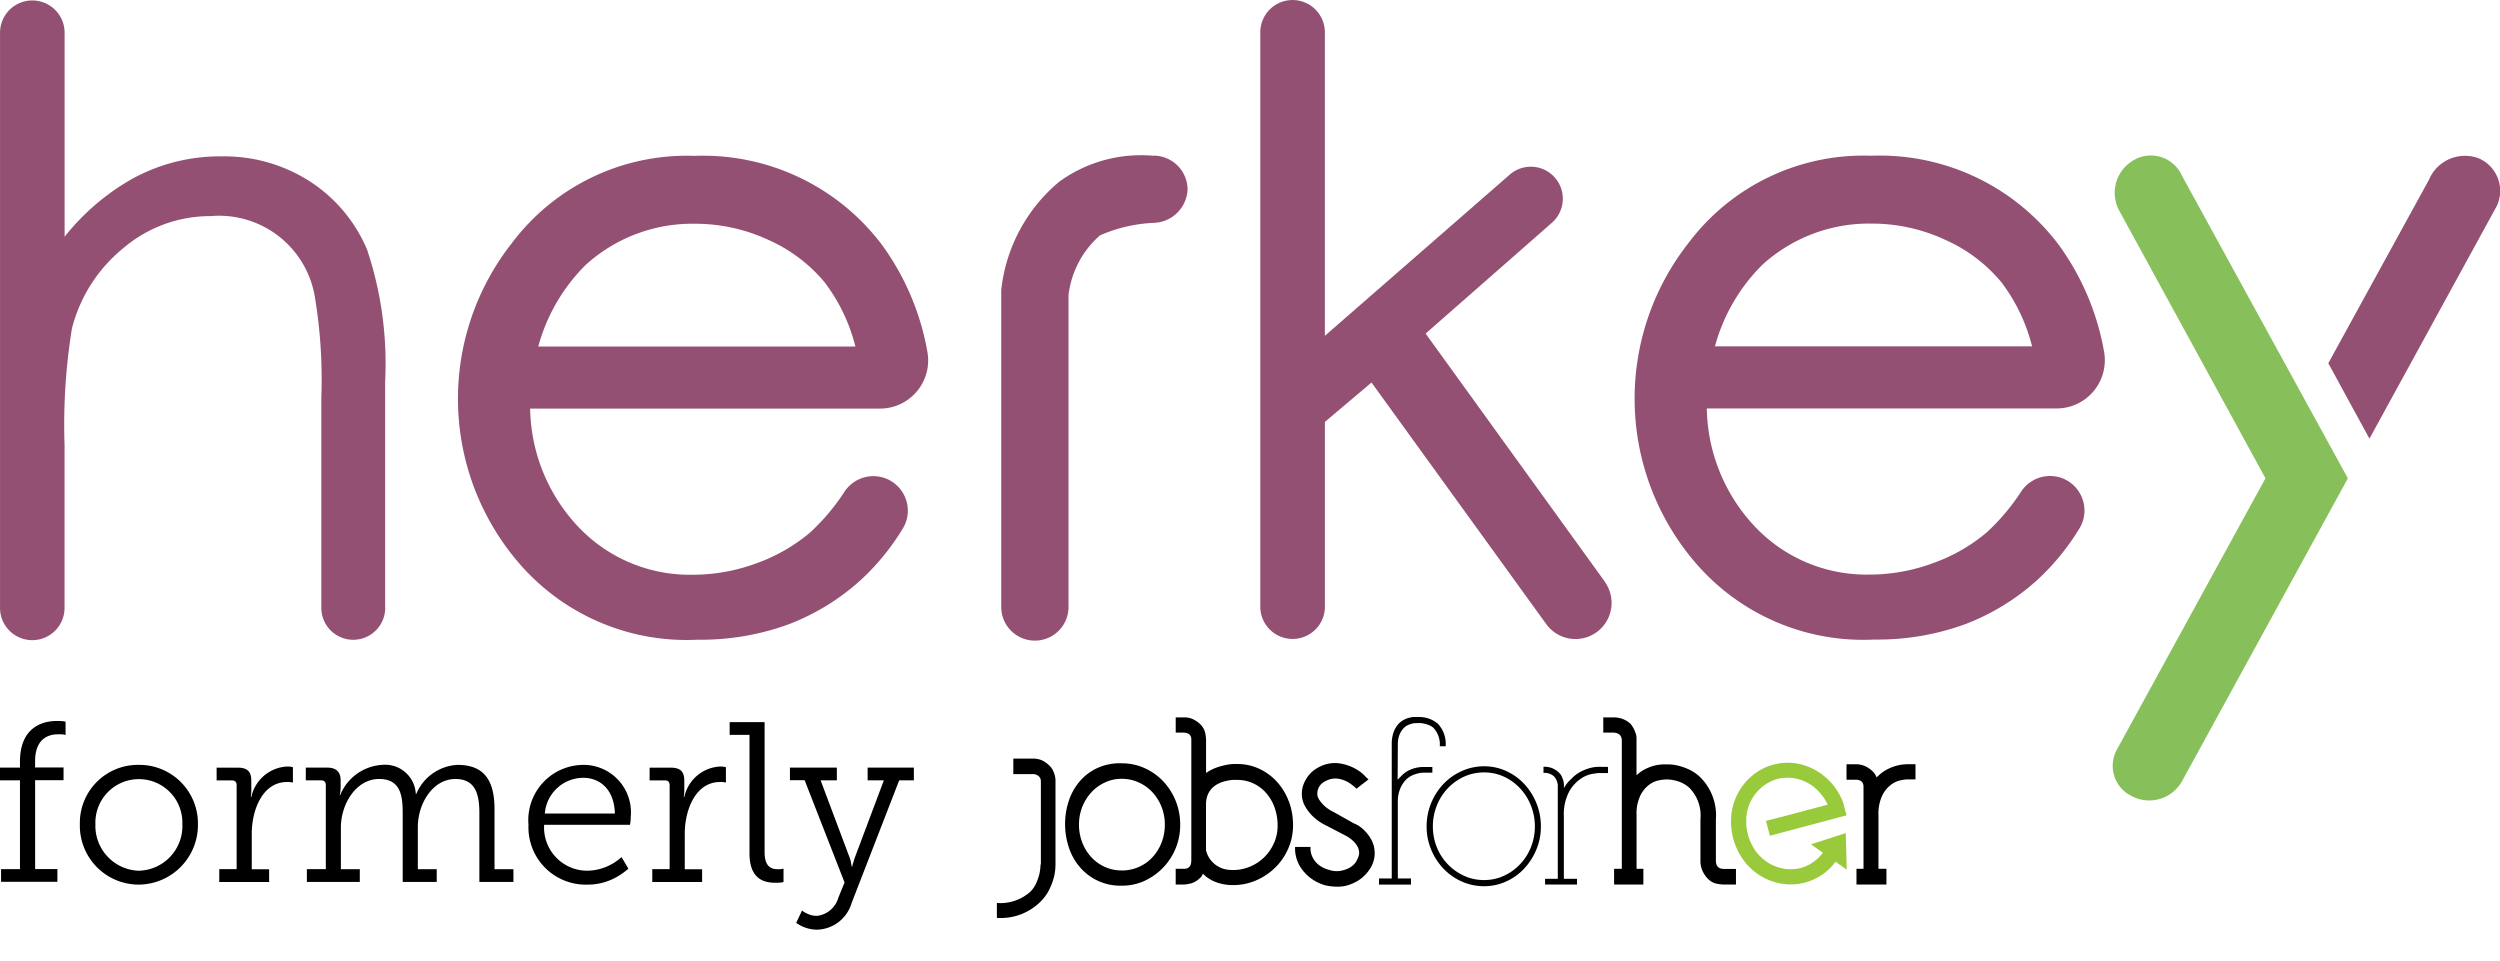
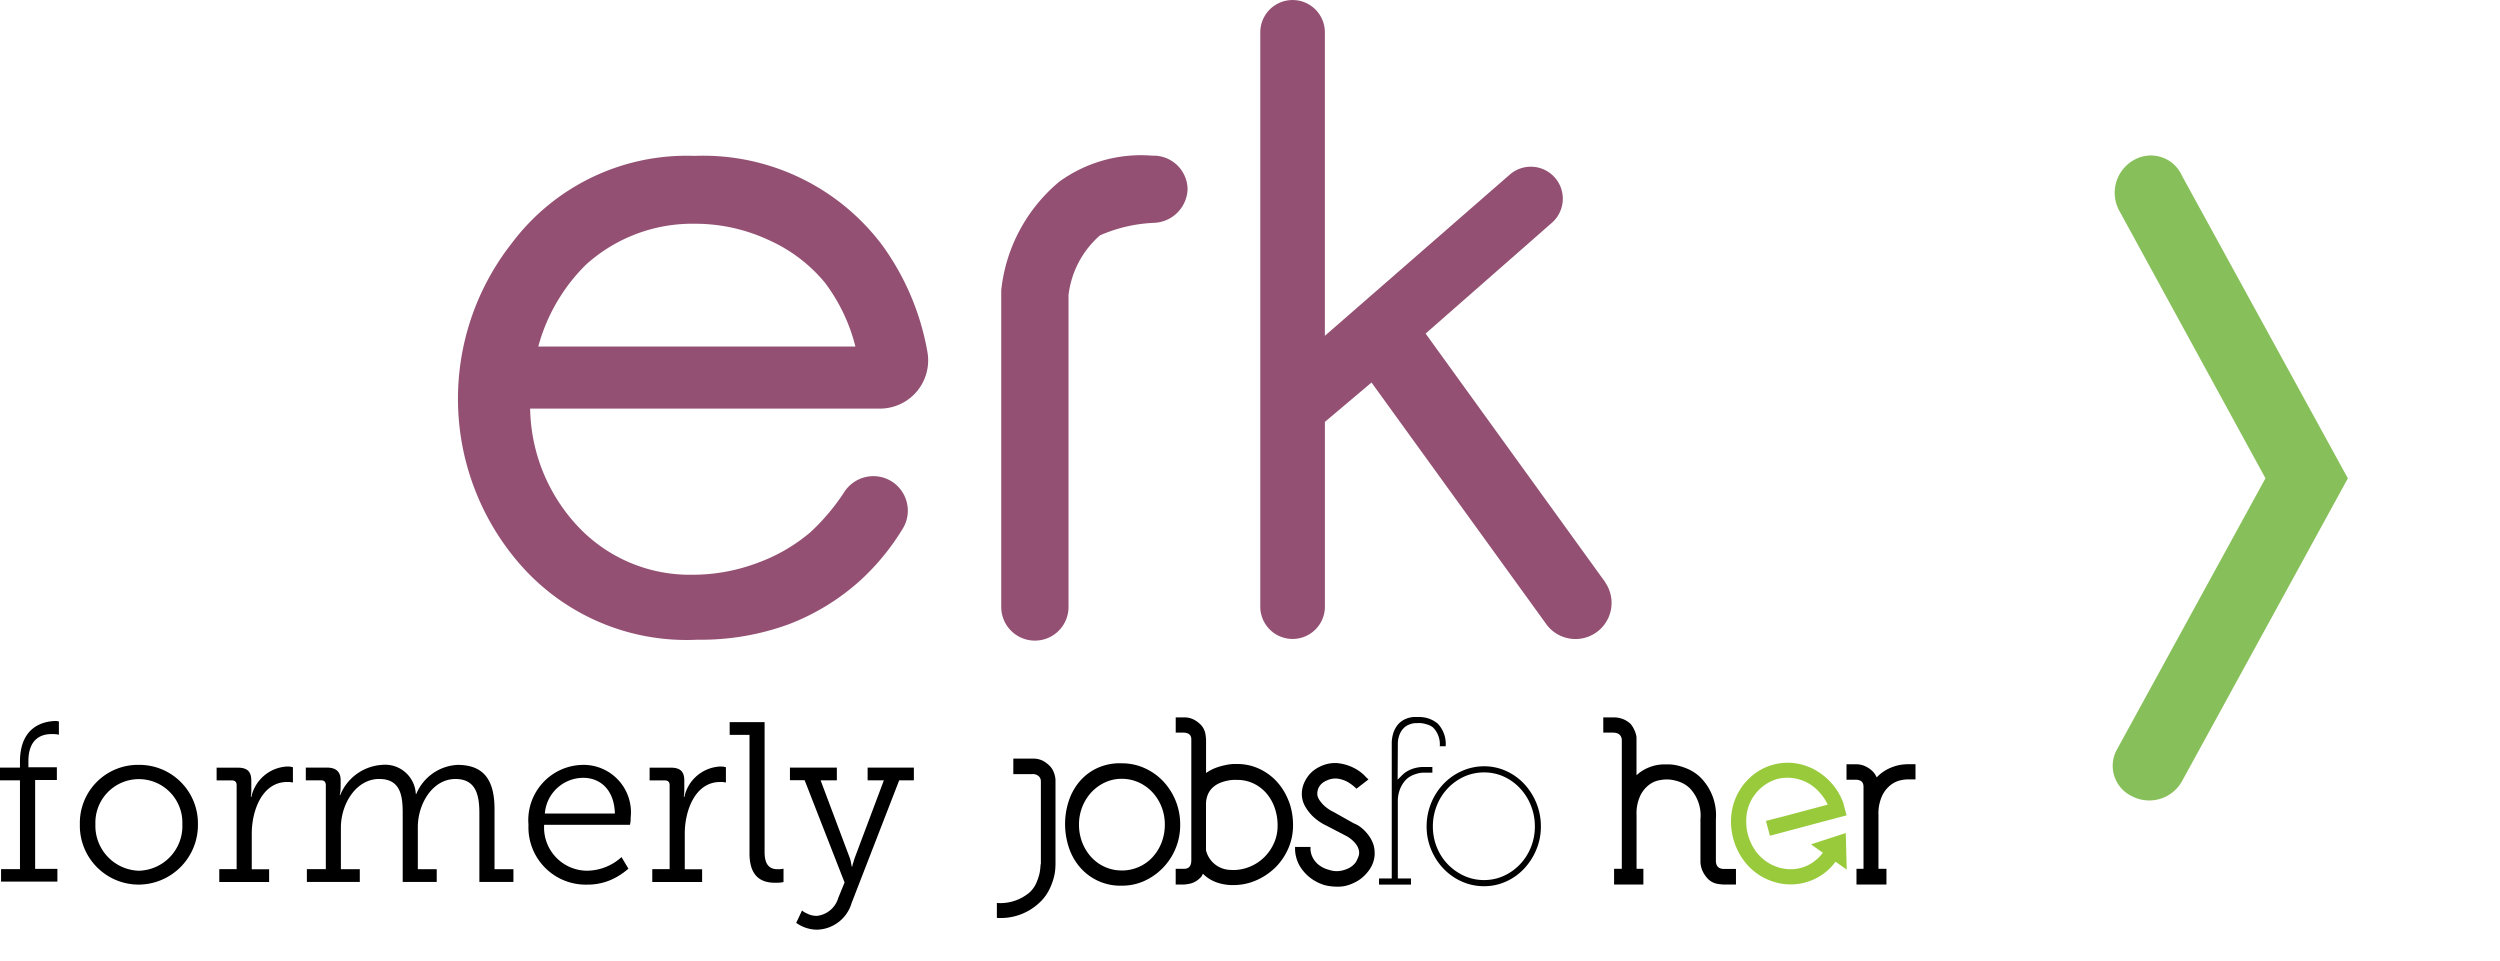
<svg xmlns="http://www.w3.org/2000/svg" width="93.909" height="36.109" viewBox="0 0 93.909 36.109">
  <g id="Herkey_JFH" data-name="Herkey JFH" transform="translate(-398.66 -360.2)">
-     <path id="Path_1306" data-name="Path 1306" d="M1148.97,442.313h0a1.3,1.3,0,0,0-1.686.42,7.993,7.993,0,0,1-1.3,1.545,6.493,6.493,0,0,1-1.994,1.148,6.893,6.893,0,0,1-2.422.438,5.758,5.758,0,0,1-4.3-1.809,6.622,6.622,0,0,1-1.8-4.431h13.14a1.812,1.812,0,0,0,1.778-2.157,9.666,9.666,0,0,0-1.686-3.973,8.413,8.413,0,0,0-7.055-3.363,8.217,8.217,0,0,0-6.871,3.286,9.456,9.456,0,0,0,.36,12.109,8.3,8.3,0,0,0,6.617,2.779,9.608,9.608,0,0,0,3.419-.576,8.585,8.585,0,0,0,2.734-1.683,8.9,8.9,0,0,0,1.556-1.908,1.284,1.284,0,0,0,.149-1.018,1.3,1.3,0,0,0-.642-.808Zm-2.422-7.41a6.672,6.672,0,0,1,1.138,2.388h-11.912a6.823,6.823,0,0,1,1.791-3.074,5.954,5.954,0,0,1,4.1-1.537,6.521,6.521,0,0,1,2.773.616,5.8,5.8,0,0,1,2.112,1.608Z" transform="translate(-672.694 -64.081)" fill="#935073" />
    <path id="Path_1307" data-name="Path 1307" d="M620.57,442.383h0a1.3,1.3,0,0,0-1.686.42,8,8,0,0,1-1.3,1.545,6.5,6.5,0,0,1-1.994,1.148,6.893,6.893,0,0,1-2.422.438,5.759,5.759,0,0,1-4.3-1.809,6.623,6.623,0,0,1-1.8-4.431h13.14a1.812,1.812,0,0,0,1.778-2.157,9.666,9.666,0,0,0-1.686-3.973,8.413,8.413,0,0,0-7.055-3.364,8.217,8.217,0,0,0-6.871,3.287,9.456,9.456,0,0,0,.361,12.109,8.3,8.3,0,0,0,6.617,2.779,9.607,9.607,0,0,0,3.419-.576,8.582,8.582,0,0,0,2.734-1.683,8.888,8.888,0,0,0,1.556-1.908,1.284,1.284,0,0,0,.149-1.018,1.3,1.3,0,0,0-.642-.808Zm-2.422-7.41a6.671,6.671,0,0,1,1.138,2.388H607.374a6.824,6.824,0,0,1,1.791-3.074,5.954,5.954,0,0,1,4.1-1.537,6.522,6.522,0,0,1,2.773.616,5.8,5.8,0,0,1,2.112,1.608Z" transform="translate(-188.494 -64.145)" fill="#935073" />
-     <path id="Path_1308" data-name="Path 1308" d="M413.127,383.189h0V374.7a13.479,13.479,0,0,0-.679-4.96,5.677,5.677,0,0,0-2.131-2.55,5.943,5.943,0,0,0-3.329-.951,6.824,6.824,0,0,0-3.369.848,8.708,8.708,0,0,0-2.532,2.171v-7.663a1.213,1.213,0,0,0-1.213-1.213h0a1.213,1.213,0,0,0-1.213,1.213V383.2h0a1.212,1.212,0,0,0,2.424,0h0v-6.109a22.7,22.7,0,0,1,.276-4.382,5.693,5.693,0,0,1,1.921-3.014,5.03,5.03,0,0,1,3.291-1.212,3.648,3.648,0,0,1,3.925,3.1,18.9,18.9,0,0,1,.232,3.717v7.9h0a1.2,1.2,0,0,0,2.4-.005v-.008Z" transform="translate(0 -0.165)" fill="#935073" />
    <path id="Path_1309" data-name="Path 1309" d="M853.924,430.025a5.225,5.225,0,0,0-3.511.977,6.151,6.151,0,0,0-2.179,4.074l0,11.9h0a1.264,1.264,0,0,0,2.528,0h0V435.253a3.531,3.531,0,0,1,1.183-2.237,5.631,5.631,0,0,1,2.029-.469,1.313,1.313,0,0,0,1.26-1.259,1.279,1.279,0,0,0-1.307-1.265Z" transform="translate(-411.964 -63.976)" fill="#935073" />
    <path id="Path_1310" data-name="Path 1310" d="M977.612,382.081l-6.755-9.351,4.752-4.169a1.2,1.2,0,0,0-1.6-1.794l-6.936,6.047v-11.4a1.213,1.213,0,0,0-2.426,0v21.6h0v.008a1.214,1.214,0,0,0,2.427,0v-.008h0v-6.967l1.751-1.478,6.595,9.118a1.357,1.357,0,0,0,2.19-1.6Z" transform="translate(-518.646)" fill="#935073" />
    <path id="Path_1311" data-name="Path 1311" d="M1350.08,430.726a1.276,1.276,0,0,0-1.789-.576,1.41,1.41,0,0,0-.554,1.915l5.488,10.044-5.568,10.168a1.263,1.263,0,0,0,.545,1.771,1.408,1.408,0,0,0,1.892-.567l6.226-11.37-6.242-11.386Z" transform="translate(-869.466 -63.943)" fill="#87c05a" />
-     <path id="Path_1312" data-name="Path 1312" d="M1449.863,430.085a1.466,1.466,0,0,0-1.854.815s-3.548,6.463-3.779,6.89l1.545,2.832,4.782-8.738a1.331,1.331,0,0,0-.694-1.8Z" transform="translate(-958.11 -63.944)" fill="#935073" />
    <g id="Group_11305" data-name="Group 11305" transform="translate(398.66 387.133)">
      <g id="Group_11303" data-name="Group 11303" transform="translate(37.446 0)">
        <path id="Path_1313" data-name="Path 1313" d="M1177.307,704.838l.15.563.611-.163v0l1.7-.453.551-.146.017-.005-.114-.428,0-.013a2.3,2.3,0,0,0-.422-.734,2.374,2.374,0,0,0-.626-.519,2.161,2.161,0,0,0-.76-.261,2.013,2.013,0,0,0-.82.049,2.046,2.046,0,0,0-.777.394,2.215,2.215,0,0,0-.808,1.48,2.469,2.469,0,0,0,.457,1.717,2.21,2.21,0,0,0,1.437.883,2.067,2.067,0,0,0,.87-.043,2.106,2.106,0,0,0,.677-.317,1.966,1.966,0,0,0,.47-.468l.422.3-.018-.688-.018-.687-.653.212-.654.212.446.316a1.565,1.565,0,0,1-.345.339,1.413,1.413,0,0,1-.474.228,1.485,1.485,0,0,1-.622.035,1.65,1.65,0,0,1-.58-.207,1.76,1.76,0,0,1-.474-.416,1.971,1.971,0,0,1-.322-.67,1.836,1.836,0,0,1-.054-.3h0a1.661,1.661,0,0,1-.006-.171,1.624,1.624,0,0,1,1.165-1.609,1.6,1.6,0,0,1,1.633.559l.006.007a1.612,1.612,0,0,1,.255.4l-.005,0-1.7.452-.613.156Z" transform="translate(-1148.418 -700.94)" fill="#99ca3c" />
        <g id="Group_11302" data-name="Group 11302">
          <path id="Path_1314" data-name="Path 1314" d="M879.022,702.976a2.057,2.057,0,0,1,.857.179,2.2,2.2,0,0,1,.7.494,2.355,2.355,0,0,1,.64,1.629,2.3,2.3,0,0,1-1.335,2.111,2.02,2.02,0,0,1-.857.183,1.994,1.994,0,0,1-1.6-.725,2.175,2.175,0,0,1-.4-.742,2.805,2.805,0,0,1-.132-.849,2.757,2.757,0,0,1,.132-.844,2.179,2.179,0,0,1,.4-.738,1.954,1.954,0,0,1,.669-.516,2.051,2.051,0,0,1,.93-.183Zm0,4.026a1.569,1.569,0,0,0,.64-.132,1.543,1.543,0,0,0,.516-.366,1.735,1.735,0,0,0,.341-.55,1.838,1.838,0,0,0,.123-.674,1.8,1.8,0,0,0-.123-.669,1.753,1.753,0,0,0-.341-.546,1.615,1.615,0,0,0-.516-.371,1.531,1.531,0,0,0-.64-.136,1.453,1.453,0,0,0-.627.136,1.626,1.626,0,0,0-.512.371,1.755,1.755,0,0,0-.341.546,1.789,1.789,0,0,0-.124.669,1.827,1.827,0,0,0,.124.674,1.73,1.73,0,0,0,.341.55,1.562,1.562,0,0,0,.512.366A1.507,1.507,0,0,0,879.022,707Z" transform="translate(-874.333 -701.236)" />
          <path id="Path_1315" data-name="Path 1315" d="M982.542,705.189a1.287,1.287,0,0,1,.218.162,1.554,1.554,0,0,1,.23.264,1.237,1.237,0,0,1,.171.362,1.2,1.2,0,0,1,.026.392,1.107,1.107,0,0,1-.213.529,1.456,1.456,0,0,1-.166.192,1.342,1.342,0,0,1-.256.2,1.762,1.762,0,0,1-.337.153,1.259,1.259,0,0,1-.409.064,2.424,2.424,0,0,1-.243-.013,1.856,1.856,0,0,1-.26-.048,1.7,1.7,0,0,1-.546-.285,1.605,1.605,0,0,1-.337-.366,1.265,1.265,0,0,1-.171-.376,1.309,1.309,0,0,1-.047-.311v-.094h.58v.094c0,.006,0,.04.013.1a.706.706,0,0,0,.077.217.863.863,0,0,0,.2.248,1.052,1.052,0,0,0,.4.2.9.9,0,0,0,.439.039,1.183,1.183,0,0,0,.32-.106.752.752,0,0,0,.248-.213,1.119,1.119,0,0,0,.115-.252.385.385,0,0,0,0-.218.545.545,0,0,0-.085-.187.992.992,0,0,0-.128-.149,1.227,1.227,0,0,0-.136-.111,1.056,1.056,0,0,0-.1-.064l-.768-.4a1.913,1.913,0,0,1-.5-.341,1.679,1.679,0,0,1-.273-.341.985.985,0,0,1-.12-.282.9.9,0,0,1-.026-.171,1.024,1.024,0,0,1,.068-.427,1.28,1.28,0,0,1,.187-.324,1.075,1.075,0,0,1,.238-.222,1.405,1.405,0,0,1,.23-.128,1.254,1.254,0,0,1,.7-.1,1.789,1.789,0,0,1,.555.183,1.53,1.53,0,0,1,.371.269,1.488,1.488,0,0,0,.154.149l-.453.35a1.682,1.682,0,0,0-.333-.256,1.106,1.106,0,0,0-.354-.12.744.744,0,0,0-.431.069h-.008l-.073.039a.628.628,0,0,0-.12.09.518.518,0,0,0-.111.162.527.527,0,0,0-.038.248v.008a.352.352,0,0,0,.021.077.662.662,0,0,0,.085.15,1.267,1.267,0,0,0,.183.2,1.517,1.517,0,0,0,.324.209l.76.427a.717.717,0,0,1,.132.064Z" transform="translate(-969.001 -701.133)" />
          <path id="Path_1316" data-name="Path 1316" d="M1020.155,682.41a1.109,1.109,0,0,1,.315.87h-.221a.9.9,0,0,0-.246-.7.611.611,0,0,0-.2-.11,1.378,1.378,0,0,0-.195-.051.854.854,0,0,0-.213-.008h-.064a.57.57,0,0,0-.119.017.975.975,0,0,0-.157.055.552.552,0,0,0-.161.115.717.717,0,0,0-.161.256.955.955,0,0,0-.059.35l-.008,1.331.085-.085.068-.068a.98.98,0,0,1,.274-.2,1.2,1.2,0,0,1,.269-.094,1.536,1.536,0,0,1,.209-.03l.1,0h.3v.213h-.324a.873.873,0,0,0-.239.034,1.189,1.189,0,0,0-.218.08.81.81,0,0,0-.218.158,1.1,1.1,0,0,0-.218.35,1.264,1.264,0,0,0-.081.469v2.883h.494v.23h-1.2v-.23h.478V683.2a1.312,1.312,0,0,1,.068-.444.973.973,0,0,1,.2-.333.933.933,0,0,1,.2-.145.914.914,0,0,1,.2-.073,1.1,1.1,0,0,1,.157-.026l.09,0h.111a1.288,1.288,0,0,1,.2.018,1.034,1.034,0,0,1,.234.069,1.017,1.017,0,0,1,.243.145Z" transform="translate(-1003.612 -682.18)" />
          <path id="Path_1317" data-name="Path 1317" d="M1041.478,704.31a1.983,1.983,0,0,1,.823.175,2.119,2.119,0,0,1,.678.482,2.339,2.339,0,0,1,.461.721,2.291,2.291,0,0,1,.171.883,2.216,2.216,0,0,1-.171.87,2.359,2.359,0,0,1-.461.717,2.109,2.109,0,0,1-.678.482,1.969,1.969,0,0,1-.823.175,2.035,2.035,0,0,1-.836-.175,2.151,2.151,0,0,1-.687-.482,2.3,2.3,0,0,1-.465-.717,2.239,2.239,0,0,1-.171-.87,2.313,2.313,0,0,1,.636-1.6,2.144,2.144,0,0,1,.687-.482A2.036,2.036,0,0,1,1041.478,704.31Zm0,4.274a1.761,1.761,0,0,0,.74-.158,1.948,1.948,0,0,0,.606-.431,2.014,2.014,0,0,0,.411-.64,2.059,2.059,0,0,0,.15-.785,2.089,2.089,0,0,0-.15-.789,2.037,2.037,0,0,0-.411-.648,1.91,1.91,0,0,0-.606-.435,1.761,1.761,0,0,0-.74-.157,1.812,1.812,0,0,0-.748.157,1.983,1.983,0,0,0-.612.435,2.018,2.018,0,0,0-.414.648,2.093,2.093,0,0,0-.15.789,2.059,2.059,0,0,0,.15.785,1.981,1.981,0,0,0,.414.64,2.011,2.011,0,0,0,.612.431A1.779,1.779,0,0,0,1041.474,708.584Z" transform="translate(-1023.176 -702.459)" />
-           <path id="Path_1318" data-name="Path 1318" d="M1094.223,704.6v.23h-.358c-.012,0-.085.01-.222.03a1.147,1.147,0,0,0-.443.183,1.428,1.428,0,0,0-.436.482,1.839,1.839,0,0,0-.2.934v2.345h.494v.213h-1.2v-.213h.478v-3.5a.43.43,0,0,0-.017-.12.594.594,0,0,0-.11-.213.522.522,0,0,0-.41-.146v-.23a.757.757,0,0,1,.582.222.47.47,0,0,1,.115.166,1.55,1.55,0,0,1,.054.158.816.816,0,0,1,.017.162v.094a1.2,1.2,0,0,1,.282-.35,1.288,1.288,0,0,1,.333-.26,1.743,1.743,0,0,1,.32-.132,1.368,1.368,0,0,1,.248-.051c.065-.006.1-.008.115-.008Z" transform="translate(-1071.266 -702.725)" />
          <path id="Path_1319" data-name="Path 1319" d="M1230.119,703.372l-.115.008a1.616,1.616,0,0,0-.269.051,1.7,1.7,0,0,0-.35.141,1.518,1.518,0,0,0-.366.277l-.017.017a.682.682,0,0,0-.153-.23,1.018,1.018,0,0,0-.264-.184.842.842,0,0,0-.374-.08h-.341v.581h.338q.3,0,.3.263V707.3h-.264v.589h1.126V707.3h-.3V705.29a1.6,1.6,0,0,1,.15-.76,1.125,1.125,0,0,1,.337-.4.935.935,0,0,1,.354-.158,1.648,1.648,0,0,1,.209-.03h.341v-.571h-.341Z" transform="translate(-1195.954 -701.597)" />
          <path id="Path_1320" data-name="Path 1320" d="M1123.652,688.07h-.464q-.3,0-.3-.315V686.2a2.01,2.01,0,0,0-.6-1.587,1.608,1.608,0,0,0-.427-.286,2.256,2.256,0,0,0-.414-.141,1.573,1.573,0,0,0-.333-.043h-.175c-.023,0-.069,0-.141.008a1.544,1.544,0,0,0-.252.047,1.623,1.623,0,0,0-.315.124,1.38,1.38,0,0,0-.325.23v-1.331c0-.017,0-.047,0-.089a.643.643,0,0,0-.03-.149,1.064,1.064,0,0,0-.073-.179.981.981,0,0,0-.124-.187.954.954,0,0,0-.239-.158.965.965,0,0,0-.427-.081h-.355v.572h.385c.19.008.294.1.311.263v4.853h-.29v.589h1.1v-.589h-.256v-2.013a1.569,1.569,0,0,1,.15-.755,1.124,1.124,0,0,1,.337-.4.914.914,0,0,1,.358-.157,1.771,1.771,0,0,1,.213-.03h.009a1.252,1.252,0,0,1,.324.025,1.421,1.421,0,0,1,.3.094,1.144,1.144,0,0,1,.3.2,1.481,1.481,0,0,1,.409,1.169v1.552a.9.9,0,0,0,.089.418,1.087,1.087,0,0,0,.175.256.658.658,0,0,0,.346.2,1.717,1.717,0,0,0,.234.03h.49v-.587Z" transform="translate(-1095.879 -682.363)" />
          <path id="Path_1321" data-name="Path 1321" d="M930.874,685.523a2.272,2.272,0,0,0-.443-.729,2.089,2.089,0,0,0-.665-.486,1.93,1.93,0,0,0-.827-.179l-.145,0a1.768,1.768,0,0,0-.286.038,2.653,2.653,0,0,0-.358.1,1.686,1.686,0,0,0-.38.2v-1.246a1.7,1.7,0,0,0-.029-.248.678.678,0,0,0-.192-.341,1.072,1.072,0,0,0-.239-.171.787.787,0,0,0-.345-.084h-.335v.573h.31c.183.011.276.094.276.253v4.538q0,.322-.263.324h-.324v.59h.335a2.028,2.028,0,0,0,.218-.035.756.756,0,0,0,.35-.2.353.353,0,0,0,.081-.089c.008-.019.022-.047.038-.081a1.369,1.369,0,0,0,.55.337,1.842,1.842,0,0,0,.524.09h.06a2.142,2.142,0,0,0,.87-.179,2.369,2.369,0,0,0,.717-.482,2.254,2.254,0,0,0,.486-.713,2.143,2.143,0,0,0,.179-.87,2.544,2.544,0,0,0-.162-.917Zm-.55,1.569a1.706,1.706,0,0,1-.359.529,1.67,1.67,0,0,1-.533.358,1.614,1.614,0,0,1-.648.132h-.017l-.146-.008a.962.962,0,0,1-.853-.734v-1.715a.944.944,0,0,1,.064-.366.812.812,0,0,1,.175-.264.94.94,0,0,1,.282-.183,1.442,1.442,0,0,1,.3-.089,1.289,1.289,0,0,1,.333-.026h.017a1.419,1.419,0,0,1,.6.128,1.472,1.472,0,0,1,.483.358,1.676,1.676,0,0,1,.32.546,1.971,1.971,0,0,1,.115.682,1.589,1.589,0,0,1-.132.653Z" transform="translate(-919.912 -682.363)" />
          <path id="Path_1322" data-name="Path 1322" d="M1014.617,782.965l-.037-.815v0" transform="translate(-1000.505 -773.788)" />
          <path id="Path_1323" data-name="Path 1323" d="M847.961,704.869v.008a1.918,1.918,0,0,1-.045.359,2.155,2.155,0,0,1-.115.334,1.092,1.092,0,0,1-.235.338,1.692,1.692,0,0,1-1.246.412v.56a2.117,2.117,0,0,0,1.641-.611,1.689,1.689,0,0,0,.322-.441,2.383,2.383,0,0,0,.169-.438,1.789,1.789,0,0,0,.062-.346c.006-.1.008-.156.008-.177l0-3.1c0-.012,0-.038,0-.081a1.02,1.02,0,0,0-.025-.154.925.925,0,0,0-.069-.187.648.648,0,0,0-.132-.183,1.172,1.172,0,0,0-.238-.179.8.8,0,0,0-.395-.085h-.725v.581h.714a.325.325,0,0,1,.236.076.237.237,0,0,1,.077.128.307.307,0,0,1,.008.076l0,3.108Z" transform="translate(-846.32 -699.334)" />
        </g>
      </g>
      <g id="Group_11304" data-name="Group 11304" transform="translate(0 0.151)">
-         <path id="Path_1324" data-name="Path 1324" d="M398.7,689.545h.71v-3.338h-.752v-.478h.752v-.222c0-1.358.935-1.528,1.37-1.528a2.051,2.051,0,0,1,.251.008l.092.017v.5l-.075-.017a1.487,1.487,0,0,0-.209-.008c-.284,0-.861.1-.861,1.016v.231h1.069v.478H399.98v3.338h.836v.478H398.7v-.478Z" transform="translate(-398.66 -683.98)" />
+         <path id="Path_1324" data-name="Path 1324" d="M398.7,689.545h.71v-3.338h-.752v-.478h.752v-.222c0-1.358.935-1.528,1.37-1.528l.092.017v.5l-.075-.017a1.487,1.487,0,0,0-.209-.008c-.284,0-.861.1-.861,1.016v.231h1.069v.478H399.98v3.338h.836v.478H398.7v-.478Z" transform="translate(-398.66 -683.98)" />
        <path id="Path_1325" data-name="Path 1325" d="M436.733,703.67a2.2,2.2,0,0,1,2.222,2.228,2.239,2.239,0,0,1-2.222,2.27,2.212,2.212,0,0,1-2.213-2.27A2.181,2.181,0,0,1,436.733,703.67Zm0,3.977a1.678,1.678,0,0,0,1.637-1.75,1.634,1.634,0,1,0-3.266,0A1.687,1.687,0,0,0,436.733,707.647Z" transform="translate(-431.52 -702.023)" />
        <path id="Path_1326" data-name="Path 1326" d="M496.04,708.248h.652V705.1c0-.128-.059-.187-.184-.187h-.568v-.478h.794c.359,0,.509.146.509.487v.29a1.84,1.84,0,0,1-.008.231.391.391,0,0,0-.008.094h.017a1.45,1.45,0,0,1,1.328-1.144.911.911,0,0,1,.159.008l.075.017v.572a.184.184,0,0,1-.067-.008.641.641,0,0,0-.151-.008c-.944,0-1.328,1.084-1.328,1.937v1.34h.652v.478H496.04v-.478Z" transform="translate(-487.803 -702.683)" />
        <path id="Path_1327" data-name="Path 1327" d="M536.022,707.588h.71v-3.15c0-.128-.059-.187-.184-.187h-.568v-.478h.8c.342,0,.509.162.509.478v.248a1.368,1.368,0,0,1-.017.213l-.017.094h.017a1.819,1.819,0,0,1,1.562-1.135,1.154,1.154,0,0,1,1.278,1.093h.017a1.774,1.774,0,0,1,1.553-1.093c1.01,0,1.387.6,1.387,1.665v2.254h.71v.478H542.5v-2.586c0-.7-.142-1.281-.9-1.281-.852,0-1.412.922-1.412,1.809v1.579h.71v.478h-1.278v-2.586c0-.657-.084-1.281-.885-1.281-.861,0-1.437.93-1.437,1.827v1.562h.71v.478h-1.988v-.476Z" transform="translate(-524.493 -702.023)" />
        <path id="Path_1328" data-name="Path 1328" d="M638.112,703.661a1.782,1.782,0,0,1,1.762,1.981,1.166,1.166,0,0,1-.008.171l-.017.1h-3.225a1.622,1.622,0,0,0,1.629,1.724,1.946,1.946,0,0,0,1.277-.512l.259.435a2.644,2.644,0,0,1-.417.3,2.208,2.208,0,0,1-1.136.3,2.152,2.152,0,0,1-2.2-2.245,2.075,2.075,0,0,1,2.071-2.253Zm1.169,1.827c-.025-.913-.568-1.34-1.186-1.34a1.452,1.452,0,0,0-1.445,1.34Z" transform="translate(-616.184 -702.014)" />
        <path id="Path_1329" data-name="Path 1329" d="M690.48,708.248h.652V705.1c0-.128-.059-.187-.184-.187h-.568v-.478h.794c.359,0,.509.146.509.487v.29a1.84,1.84,0,0,1-.008.231.391.391,0,0,0-.008.094h.017a1.449,1.449,0,0,1,1.328-1.144.912.912,0,0,1,.159.008l.075.017v.572a.184.184,0,0,1-.067-.008.642.642,0,0,0-.151-.008c-.944,0-1.328,1.084-1.328,1.937v1.34h.652v.478H690.48v-.478Z" transform="translate(-665.978 -702.683)" />
        <path id="Path_1330" data-name="Path 1330" d="M727.074,684.968h-.744v-.478h1.312v4.883c0,.35.1.64.476.64a.83.83,0,0,0,.176-.008.163.163,0,0,1,.059-.008v.5l-.1.017a1.754,1.754,0,0,1-.226.008c-.56,0-.952-.282-.952-1.1v-4.448Z" transform="translate(-698.921 -684.447)" />
        <path id="Path_1331" data-name="Path 1331" d="M753.859,710.269a.52.52,0,0,0,.159.1.8.8,0,0,0,.4.1.945.945,0,0,0,.8-.682l.234-.572-1.5-3.841H753.4V704.9h1.762v.478h-.61l1.1,2.928a1.129,1.129,0,0,1,.05.213l.017.094h.025a.445.445,0,0,1,.017-.094c.025-.059.042-.136.067-.213l1.1-2.928h-.61V704.9h1.737v.478h-.551l-1.788,4.61a1.391,1.391,0,0,1-1.287,1,1.351,1.351,0,0,1-.576-.128,1.661,1.661,0,0,1-.218-.128l.218-.462Z" transform="translate(-723.727 -703.15)" />
      </g>
    </g>
  </g>
</svg>